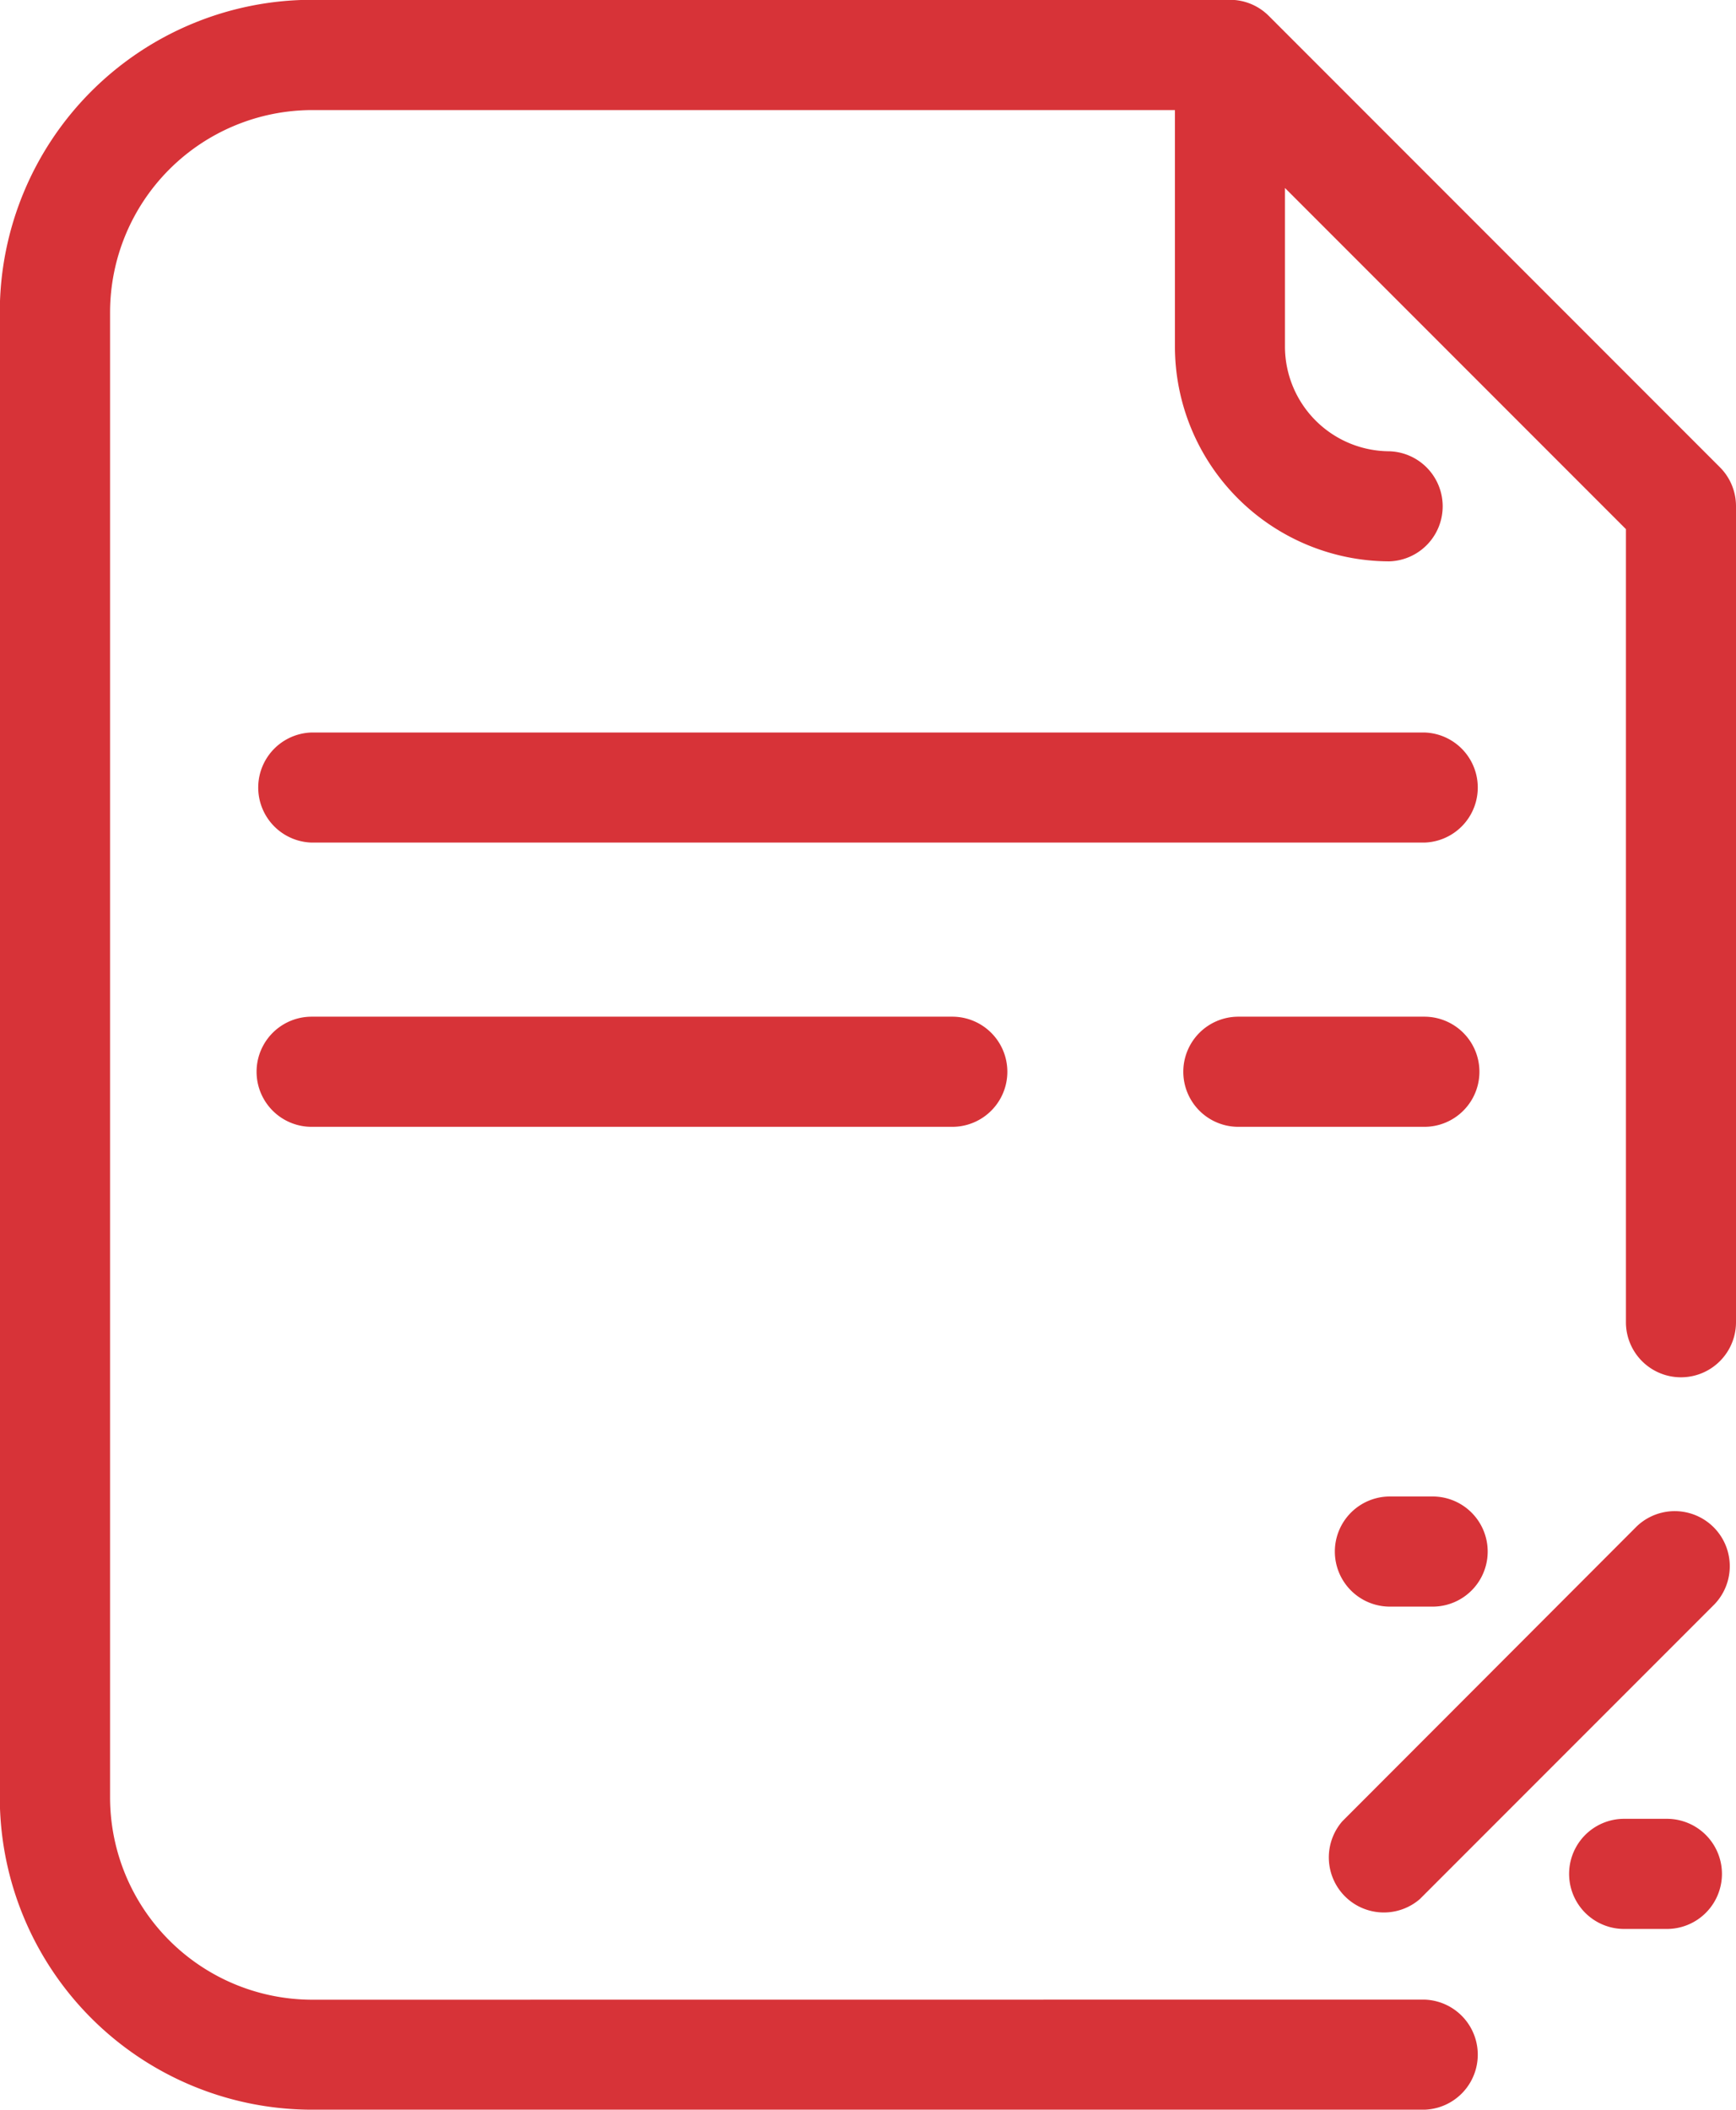
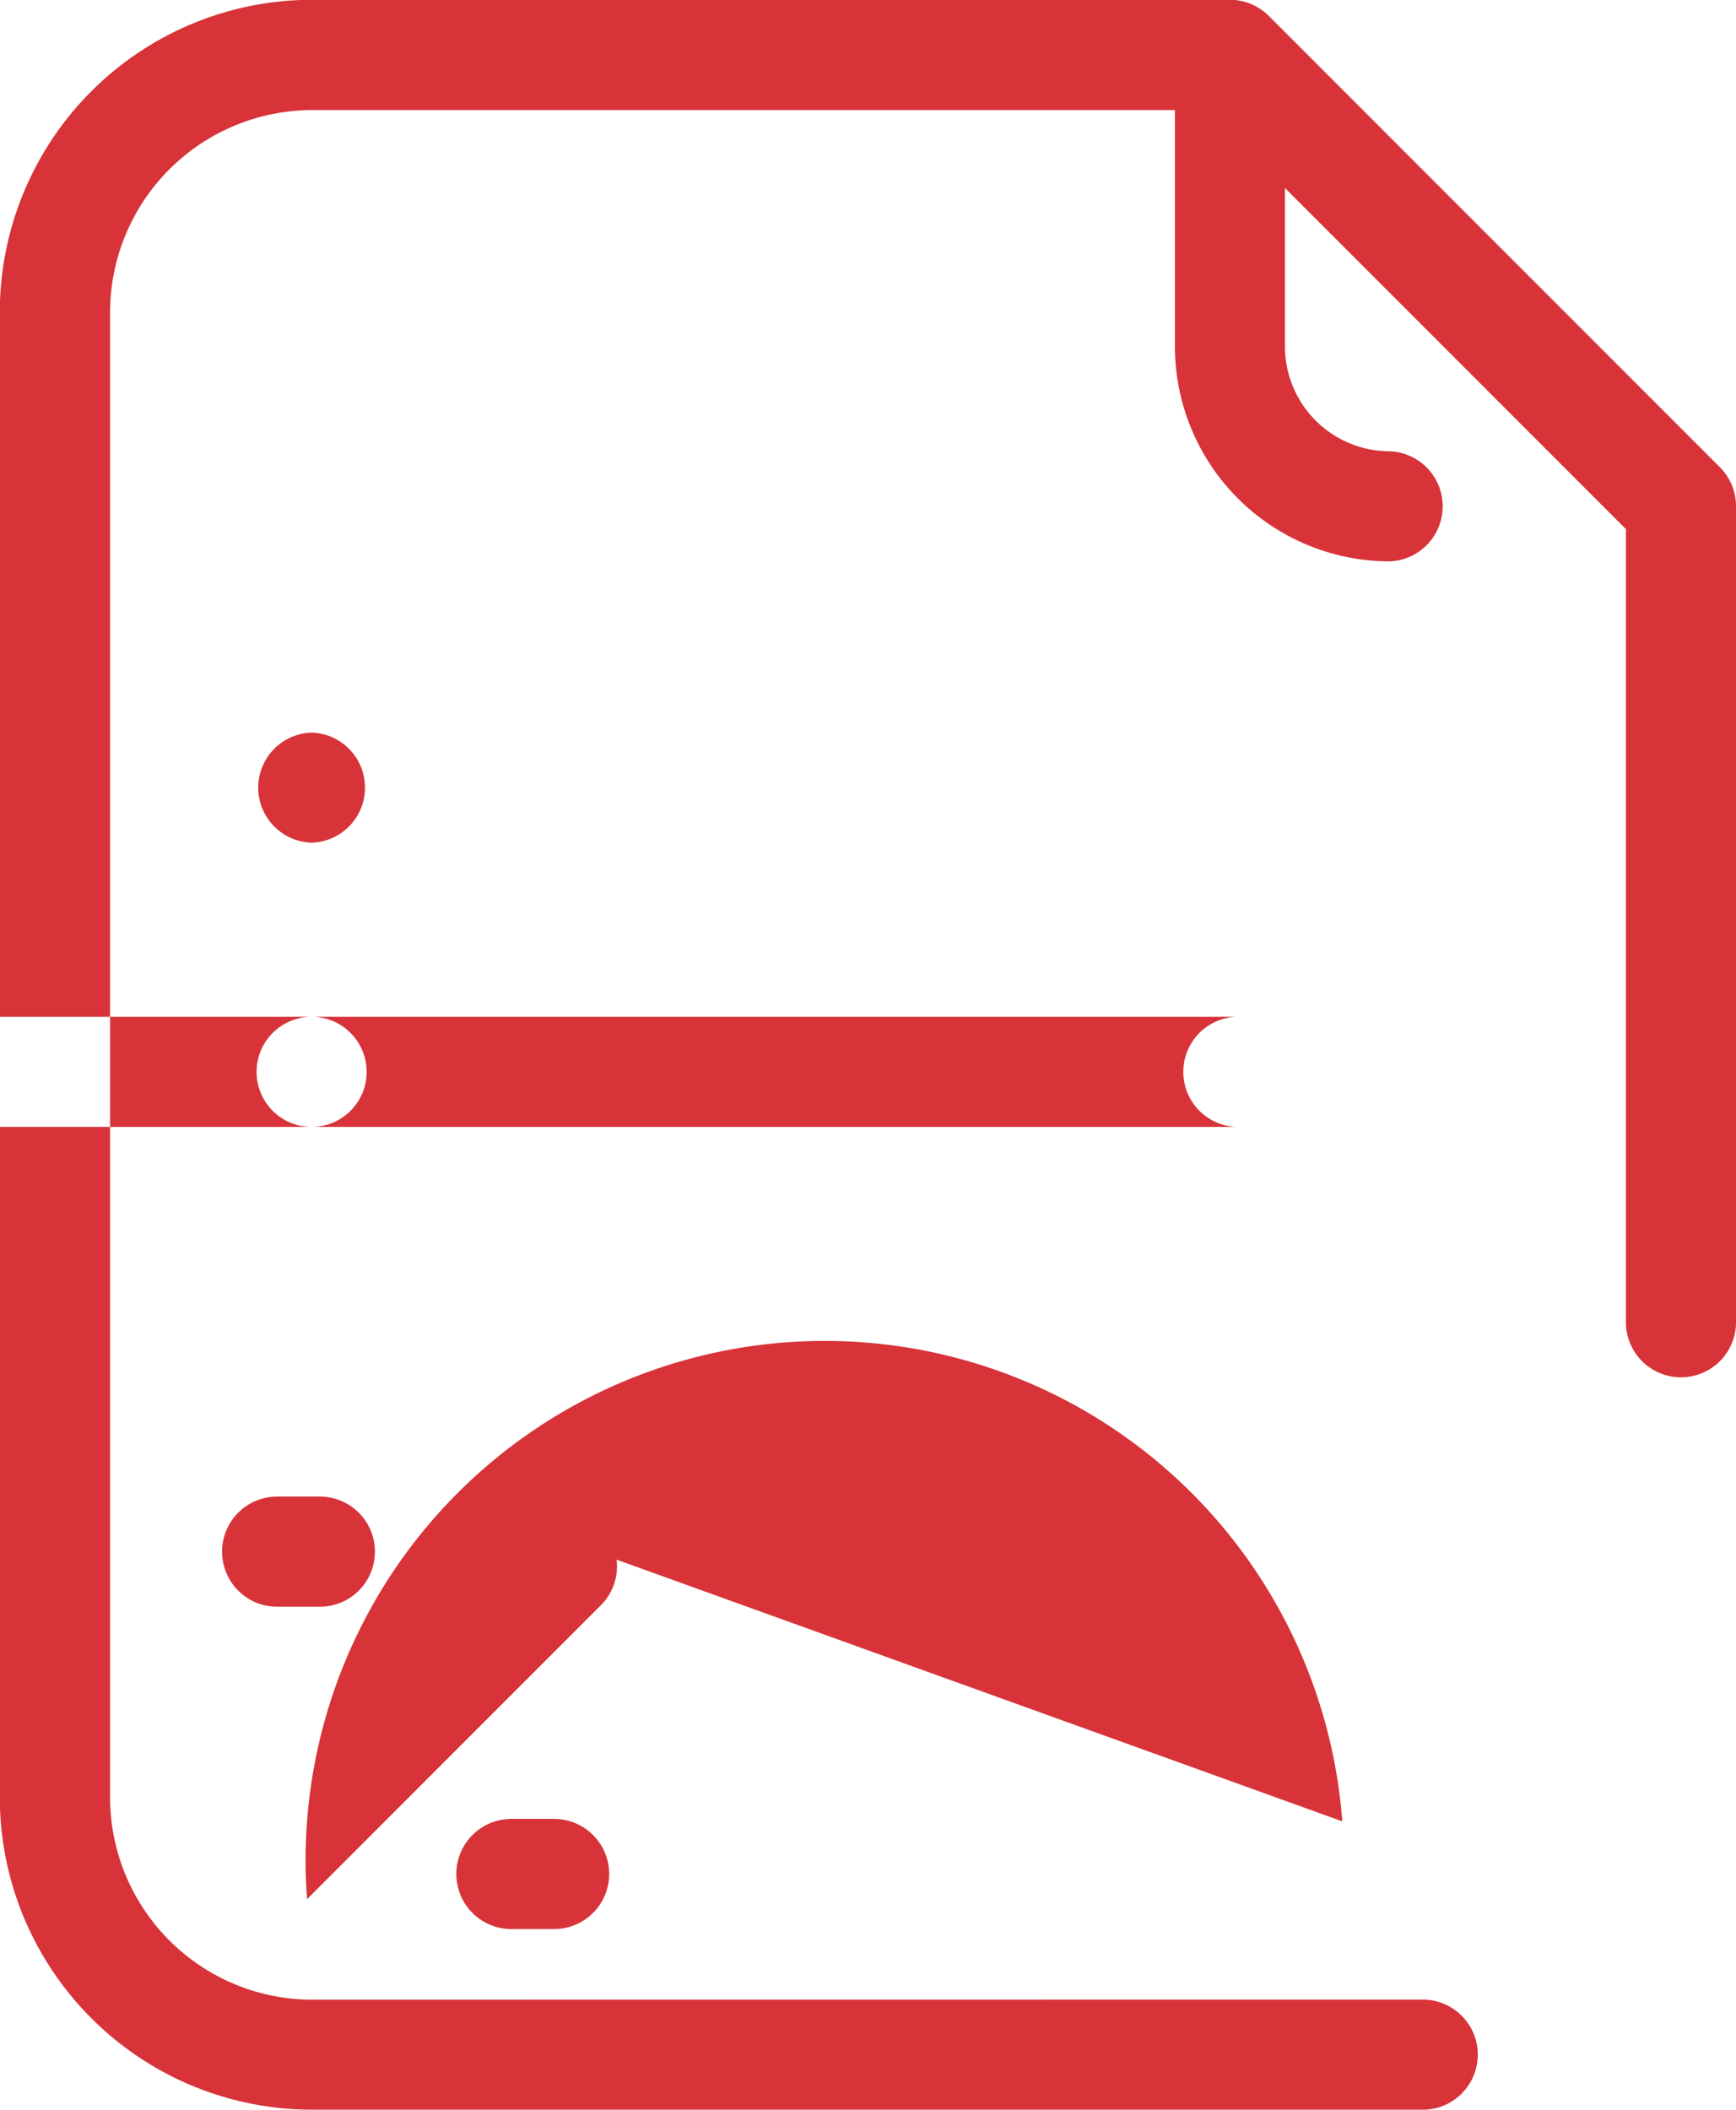
<svg xmlns="http://www.w3.org/2000/svg" width="35.075" height="42.605" viewBox="0 0 35.075 42.605">
  <g id="Layer_x0020_1" transform="translate(-114.68 -48.42)">
-     <path id="Path_33608" data-name="Path 33608" d="M143.459,88.8a1.112,1.112,0,0,1,0,2.223H120.976a6.311,6.311,0,0,1-6.3-6.3V54.716a6.311,6.311,0,0,1,6.3-6.3H139.53a1.109,1.109,0,0,1,.786.326l9.113,9.113a1.109,1.109,0,0,1,.326.786v16.48a1.112,1.112,0,0,1-2.224,0V59.105l-6.889-6.889v3.21a2.117,2.117,0,0,0,2.108,2.107,1.112,1.112,0,0,1,0,2.223,4.341,4.341,0,0,1-4.331-4.331V50.643H120.976a4.088,4.088,0,0,0-4.072,4.072V84.73a4.088,4.088,0,0,0,4.072,4.072Zm4.036-1.427a1.112,1.112,0,0,1,0-2.224h.864a1.112,1.112,0,0,1,0,2.224Zm-3.869-8.733a1.112,1.112,0,0,1,0,2.224h-.864a1.112,1.112,0,0,1,0-2.224Zm4.127.6a1.112,1.112,0,0,1,1.572,1.572l-5.958,5.958A1.112,1.112,0,0,1,141.8,85.2Zm-4.294-16.028a1.112,1.112,0,0,1,0,2.223H120.976a1.112,1.112,0,0,1,0-2.223Zm0,5.739a1.112,1.112,0,0,1,0,2.224H139.7a1.112,1.112,0,0,1,0-2.224Zm-9.538,0a1.112,1.112,0,0,1,0,2.224H120.976a1.112,1.112,0,0,1,0-2.224Z" fill="#d73338" />
+     <path id="Path_33608" data-name="Path 33608" d="M143.459,88.8a1.112,1.112,0,0,1,0,2.223H120.976a6.311,6.311,0,0,1-6.3-6.3V54.716a6.311,6.311,0,0,1,6.3-6.3H139.53a1.109,1.109,0,0,1,.786.326l9.113,9.113a1.109,1.109,0,0,1,.326.786v16.48a1.112,1.112,0,0,1-2.224,0V59.105l-6.889-6.889v3.21a2.117,2.117,0,0,0,2.108,2.107,1.112,1.112,0,0,1,0,2.223,4.341,4.341,0,0,1-4.331-4.331V50.643H120.976a4.088,4.088,0,0,0-4.072,4.072V84.73a4.088,4.088,0,0,0,4.072,4.072m4.036-1.427a1.112,1.112,0,0,1,0-2.224h.864a1.112,1.112,0,0,1,0,2.224Zm-3.869-8.733a1.112,1.112,0,0,1,0,2.224h-.864a1.112,1.112,0,0,1,0-2.224Zm4.127.6a1.112,1.112,0,0,1,1.572,1.572l-5.958,5.958A1.112,1.112,0,0,1,141.8,85.2Zm-4.294-16.028a1.112,1.112,0,0,1,0,2.223H120.976a1.112,1.112,0,0,1,0-2.223Zm0,5.739a1.112,1.112,0,0,1,0,2.224H139.7a1.112,1.112,0,0,1,0-2.224Zm-9.538,0a1.112,1.112,0,0,1,0,2.224H120.976a1.112,1.112,0,0,1,0-2.224Z" fill="#d73338" />
  </g>
</svg>